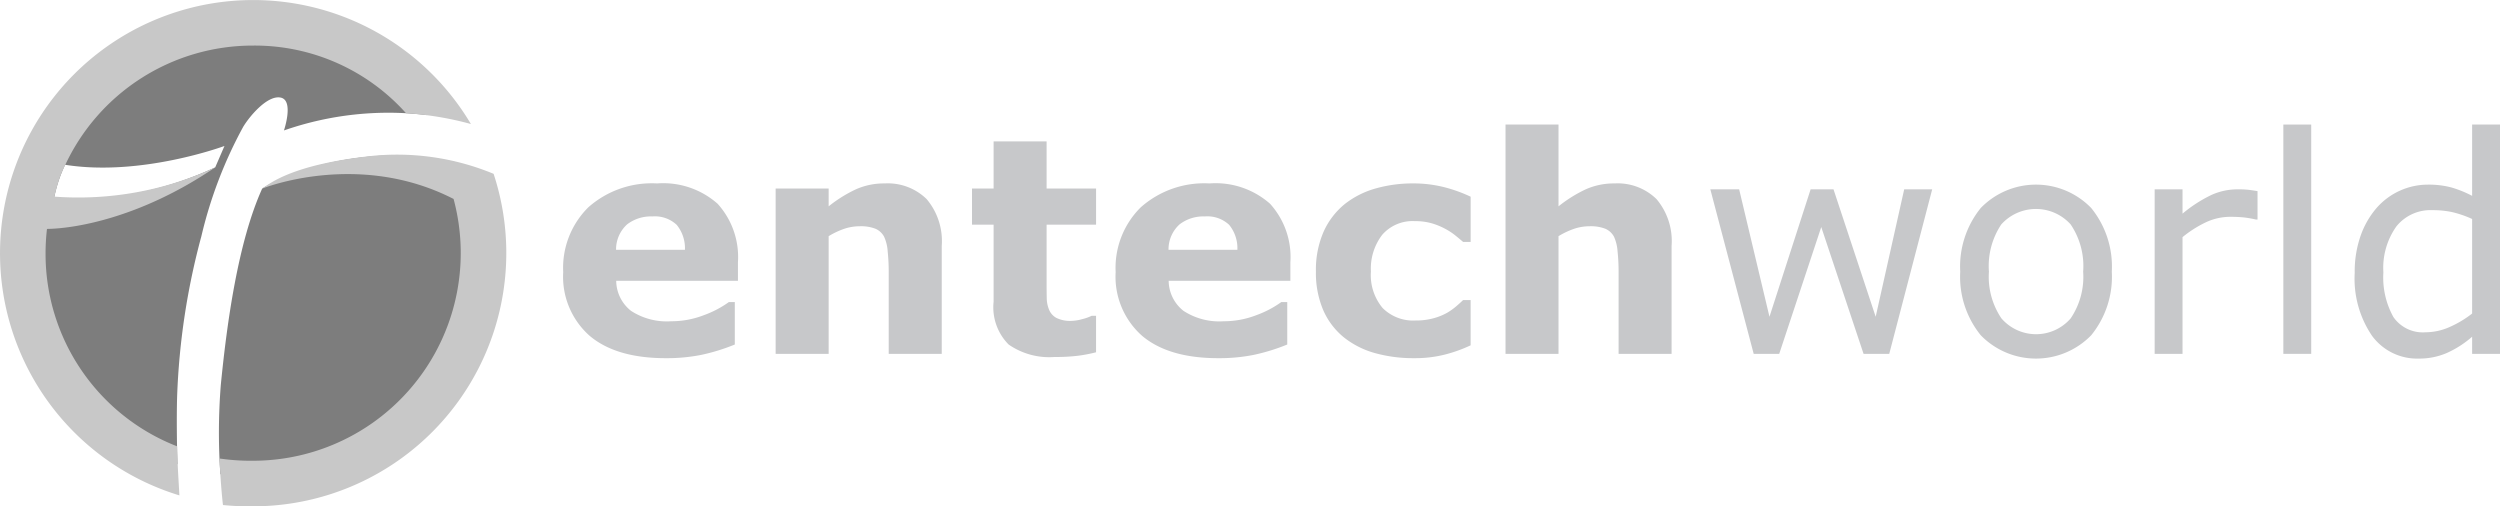
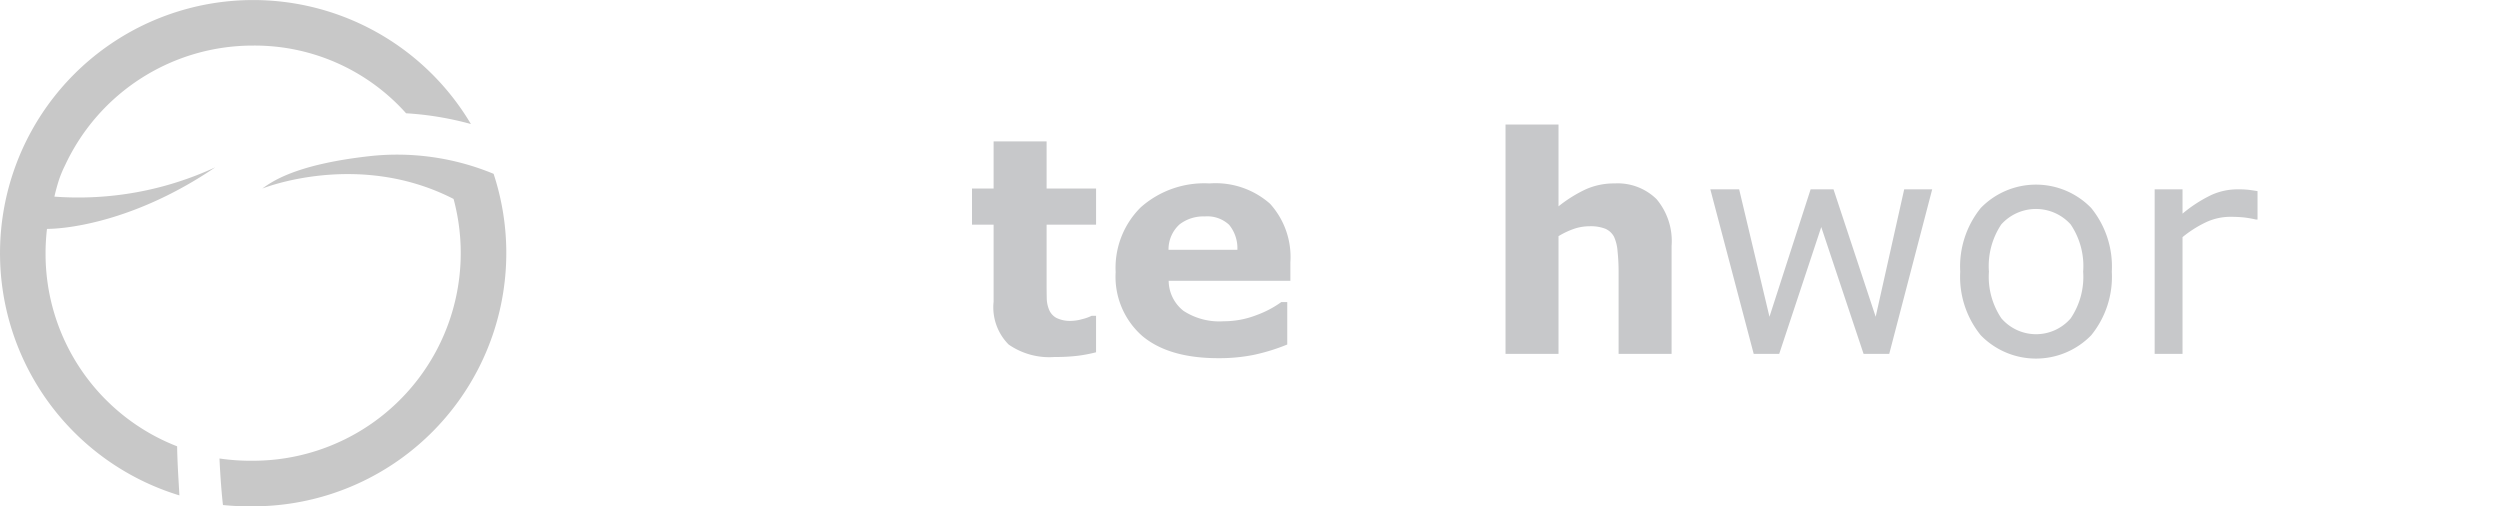
<svg xmlns="http://www.w3.org/2000/svg" id="Layer_1" data-name="Layer 1" viewBox="0 0 219.854 44.527">
  <defs>
    <style>.cls-1{fill:#c7c8ca;}.cls-2{fill:#7d7d7d;}.cls-3{fill:#c8c8c8;}</style>
  </defs>
-   <path class="cls-1" d="M64.958,24.932H54.253a3.396,3.396,0,0,0,1.305,2.642,5.765,5.765,0,0,0,3.538.914,7.911,7.911,0,0,0,2.87-.537,8.952,8.952,0,0,0,2.195-1.152h.521v3.734a17.214,17.214,0,0,1-2.975.917,15.509,15.509,0,0,1-3.09.285q-4.371,0-6.699-1.966a6.931,6.931,0,0,1-2.327-5.601,7.494,7.494,0,0,1,2.206-5.698,8.413,8.413,0,0,1,6.047-2.103,7.223,7.223,0,0,1,5.328,1.79,6.98,6.98,0,0,1,1.786,5.148Zm-4.662-2.728a3.25,3.25,0,0,0-.726-2.197,2.802,2.802,0,0,0-2.14-.737,3.424,3.424,0,0,0-2.219.699,2.973,2.973,0,0,0-.972,2.235Z" transform="translate(-0.062 -0.236)" />
-   <path class="cls-1" d="M82.879,31.354H78.217V24.112a17.205,17.205,0,0,0-.09-1.761,3.703,3.703,0,0,0-.314-1.295,1.569,1.569,0,0,0-.761-.704,3.571,3.571,0,0,0-1.398-.219,4.298,4.298,0,0,0-1.295.206,6.996,6.996,0,0,0-1.424.666V31.354H68.273V16.817h4.662v1.565a11.845,11.845,0,0,1,2.389-1.494,6.063,6.063,0,0,1,2.544-.521,4.881,4.881,0,0,1,3.684,1.378A5.72,5.72,0,0,1,82.88,21.86v9.494Z" transform="translate(-0.062 -0.236)" />
  <path class="cls-1" d="M96.453,31.215a13.026,13.026,0,0,1-1.59.306,16.307,16.307,0,0,1-2.057.109,6.264,6.264,0,0,1-4.041-1.095,4.641,4.641,0,0,1-1.324-3.759V19.993h-1.9V16.817h1.9V12.673h4.661v4.144h4.35v3.176h-4.35v5.133c0,.507.004.948.013,1.33a2.704,2.704,0,0,0,.206,1.018,1.438,1.438,0,0,0,.64.718,2.736,2.736,0,0,0,1.335.262,3.793,3.793,0,0,0,.948-.156,3.834,3.834,0,0,0,.819-.291h.388v3.208Z" transform="translate(-0.062 -0.236)" />
  <path class="cls-1" d="M113.541,24.932H102.837a3.399,3.399,0,0,0,1.305,2.642,5.768,5.768,0,0,0,3.537.914,7.926,7.926,0,0,0,2.872-.537,8.972,8.972,0,0,0,2.193-1.152h.521v3.734a17.24,17.24,0,0,1-2.975.917,15.495,15.495,0,0,1-3.09.285q-4.37,0-6.699-1.966a6.931,6.931,0,0,1-2.327-5.601,7.491,7.491,0,0,1,2.206-5.698,8.409,8.409,0,0,1,6.047-2.103,7.228,7.228,0,0,1,5.328,1.79,6.98,6.98,0,0,1,1.785,5.148v1.627Zm-4.662-2.728a3.245,3.245,0,0,0-.725-2.197,2.806,2.806,0,0,0-2.141-.737,3.422,3.422,0,0,0-2.219.699,2.969,2.969,0,0,0-.971,2.235Z" transform="translate(-0.062 -0.236)" />
-   <path class="cls-1" d="M124.436,31.734a12.559,12.559,0,0,1-3.48-.453,7.671,7.671,0,0,1-2.744-1.403,6.368,6.368,0,0,1-1.791-2.387,8.339,8.339,0,0,1-.635-3.375,8.349,8.349,0,0,1,.682-3.517,6.621,6.621,0,0,1,1.9-2.454,7.804,7.804,0,0,1,2.723-1.35,11.912,11.912,0,0,1,3.203-.429,11.065,11.065,0,0,1,2.748.324,12.917,12.917,0,0,1,2.35.844v3.979h-.66c-.182-.156-.4-.339-.656-.548a5.71,5.71,0,0,0-.938-.616,6.097,6.097,0,0,0-1.168-.476,5.201,5.201,0,0,0-1.475-.189,3.537,3.537,0,0,0-2.871,1.192,4.879,4.879,0,0,0-1.002,3.239,4.51,4.51,0,0,0,1.029,3.207,3.802,3.802,0,0,0,2.92,1.098,5.71,5.71,0,0,0,1.588-.204,5.182,5.182,0,0,0,1.174-.479,5.629,5.629,0,0,0,.777-.552c.223-.191.43-.378.621-.563h.66v3.982a12.54,12.54,0,0,1-2.303.823A10.628,10.628,0,0,1,124.436,31.734Z" transform="translate(-0.062 -0.236)" />
  <path class="cls-1" d="M147.064,31.354h-4.66V24.112a16.93,16.93,0,0,0-.09-1.761,3.752,3.752,0,0,0-.313-1.295,1.584,1.584,0,0,0-.764-.704,3.567,3.567,0,0,0-1.398-.219,4.288,4.288,0,0,0-1.295.206,7.021,7.021,0,0,0-1.424.666V31.354h-4.66V11.189h4.66v7.193a11.928,11.928,0,0,1,2.389-1.494,6.064,6.064,0,0,1,2.545-.521,4.883,4.883,0,0,1,3.684,1.378,5.719,5.719,0,0,1,1.326,4.115v9.494Z" transform="translate(-0.062 -0.236)" />
  <path class="cls-1" d="M169.982,16.886l-3.777,14.468h-2.258l-3.721-11.152-3.697,11.152h-2.244l-3.814-14.468h2.535l2.666,11.206,3.619-11.206h2.012l3.709,11.206,2.508-11.206Z" transform="translate(-0.062 -0.236)" />
  <path class="cls-1" d="M185.777,24.127a8.149,8.149,0,0,1-1.811,5.592,6.775,6.775,0,0,1-9.713,0,8.155,8.155,0,0,1-1.805-5.592,8.181,8.181,0,0,1,1.805-5.599,6.764,6.764,0,0,1,9.713,0A8.168,8.168,0,0,1,185.777,24.127Zm-2.519,0a6.533,6.533,0,0,0-1.098-4.154,4.103,4.103,0,0,0-6.103,0,6.599,6.599,0,0,0-1.086,4.154,6.534,6.534,0,0,0,1.096,4.103,4.026,4.026,0,0,0,6.088.012A6.502,6.502,0,0,0,183.258,24.127Z" transform="translate(-0.062 -0.236)" />
  <path class="cls-1" d="M198.594,19.544h-.129a9.651,9.651,0,0,0-1.061-.185,11.636,11.636,0,0,0-1.209-.056,5.05,5.05,0,0,0-2.178.498,10.065,10.065,0,0,0-2.02,1.288V31.353h-2.451V16.886h2.451v2.138a12.075,12.075,0,0,1,2.559-1.652,5.584,5.584,0,0,1,2.264-.485,8.587,8.587,0,0,1,.918.034c.189.021.475.063.855.122v2.501Z" transform="translate(-0.062 -0.236)" />
-   <path class="cls-1" d="M203.314,31.354h-2.451V11.189h2.451Z" transform="translate(-0.062 -0.236)" />
-   <path class="cls-1" d="M219.916,31.354h-2.451V29.849a8.962,8.962,0,0,1-2.195,1.416,6.082,6.082,0,0,1-2.479.505,4.915,4.915,0,0,1-4.127-2,8.938,8.938,0,0,1-1.525-5.538,9.521,9.521,0,0,1,.527-3.283,7.525,7.525,0,0,1,1.422-2.451,6.005,6.005,0,0,1,4.493-2.025,7.803,7.803,0,0,1,2.027.239,9.663,9.663,0,0,1,1.857.747v-6.27h2.451V31.354Zm-2.451-3.545V19.494a9.337,9.337,0,0,0-1.768-.608,8.068,8.068,0,0,0-1.699-.168,3.852,3.852,0,0,0-3.193,1.427,6.3,6.3,0,0,0-1.145,4.046,7.149,7.149,0,0,0,.881,3.924,3.141,3.141,0,0,0,2.834,1.342,5.246,5.246,0,0,0,2.102-.459A9.176,9.176,0,0,0,217.465,27.809Z" transform="translate(-0.062 -0.236)" />
-   <path class="cls-2" d="M40.062,14.487a24.436,24.436,0,0,0-6.758-.539c-6.552.445-10.087,2.819-10.185,2.873-2.131,4.71-3.105,11.85-3.638,17.259a53.044,53.044,0,0,0-.041,7.853,20.317,20.317,0,0,0,2.543.162A19.73,19.73,0,0,0,40.062,14.487ZM4.83,17.588a12.486,12.486,0,0,1,.954-2.861c6.7,1.065,14.018-1.654,14.018-1.654l-.813,1.88C11.111,18.625,4.83,17.588,4.83,17.588Zm12.941,3.426a38.297,38.297,0,0,1,3.673-9.615c.533-.898,2.13-2.831,3.309-2.579,1.176.251.28,2.888.28,2.888a27.907,27.907,0,0,1,12.585-1.351,19.722,19.722,0,1,0-21.95,30.705c-.051-1.842-.083-4.095-.028-6A62.286,62.286,0,0,1,17.771,21.014Z" transform="translate(-0.062 -0.236)" />
+   <path class="cls-1" d="M203.314,31.354h-2.451h2.451Z" transform="translate(-0.062 -0.236)" />
  <path class="cls-3" d="M43.471,15.523a22.169,22.169,0,0,0-11.006-1.544c-6.568.749-8.547,2.288-9.345,2.842h0s8.416-3.405,16.83.911A18.266,18.266,0,0,1,22.324,40.754a19.16,19.16,0,0,1-2.96-.197c.081,1.806.211,3.286.306,4.093a23.762,23.762,0,0,0,2.654.113,22.277,22.277,0,0,0,21.147-29.24Zm-24.482-.571A28.64,28.64,0,0,1,4.847,17.528a16.154,16.154,0,0,1,.437-1.581,10.263,10.263,0,0,1,.503-1.181A18.21,18.21,0,0,1,22.324,4.244a17.85,17.85,0,0,1,13.45,5.954,27.62,27.62,0,0,1,5.701.946A22.264,22.264,0,1,0,15.837,43.801c-.043-.966-.169-2.576-.199-4.315A18.154,18.154,0,0,1,4.069,22.5a18.356,18.356,0,0,1,.125-2.133C6.413,20.349,12.295,19.504,18.989,14.952Z" transform="translate(-0.062 -0.236)" />
</svg>